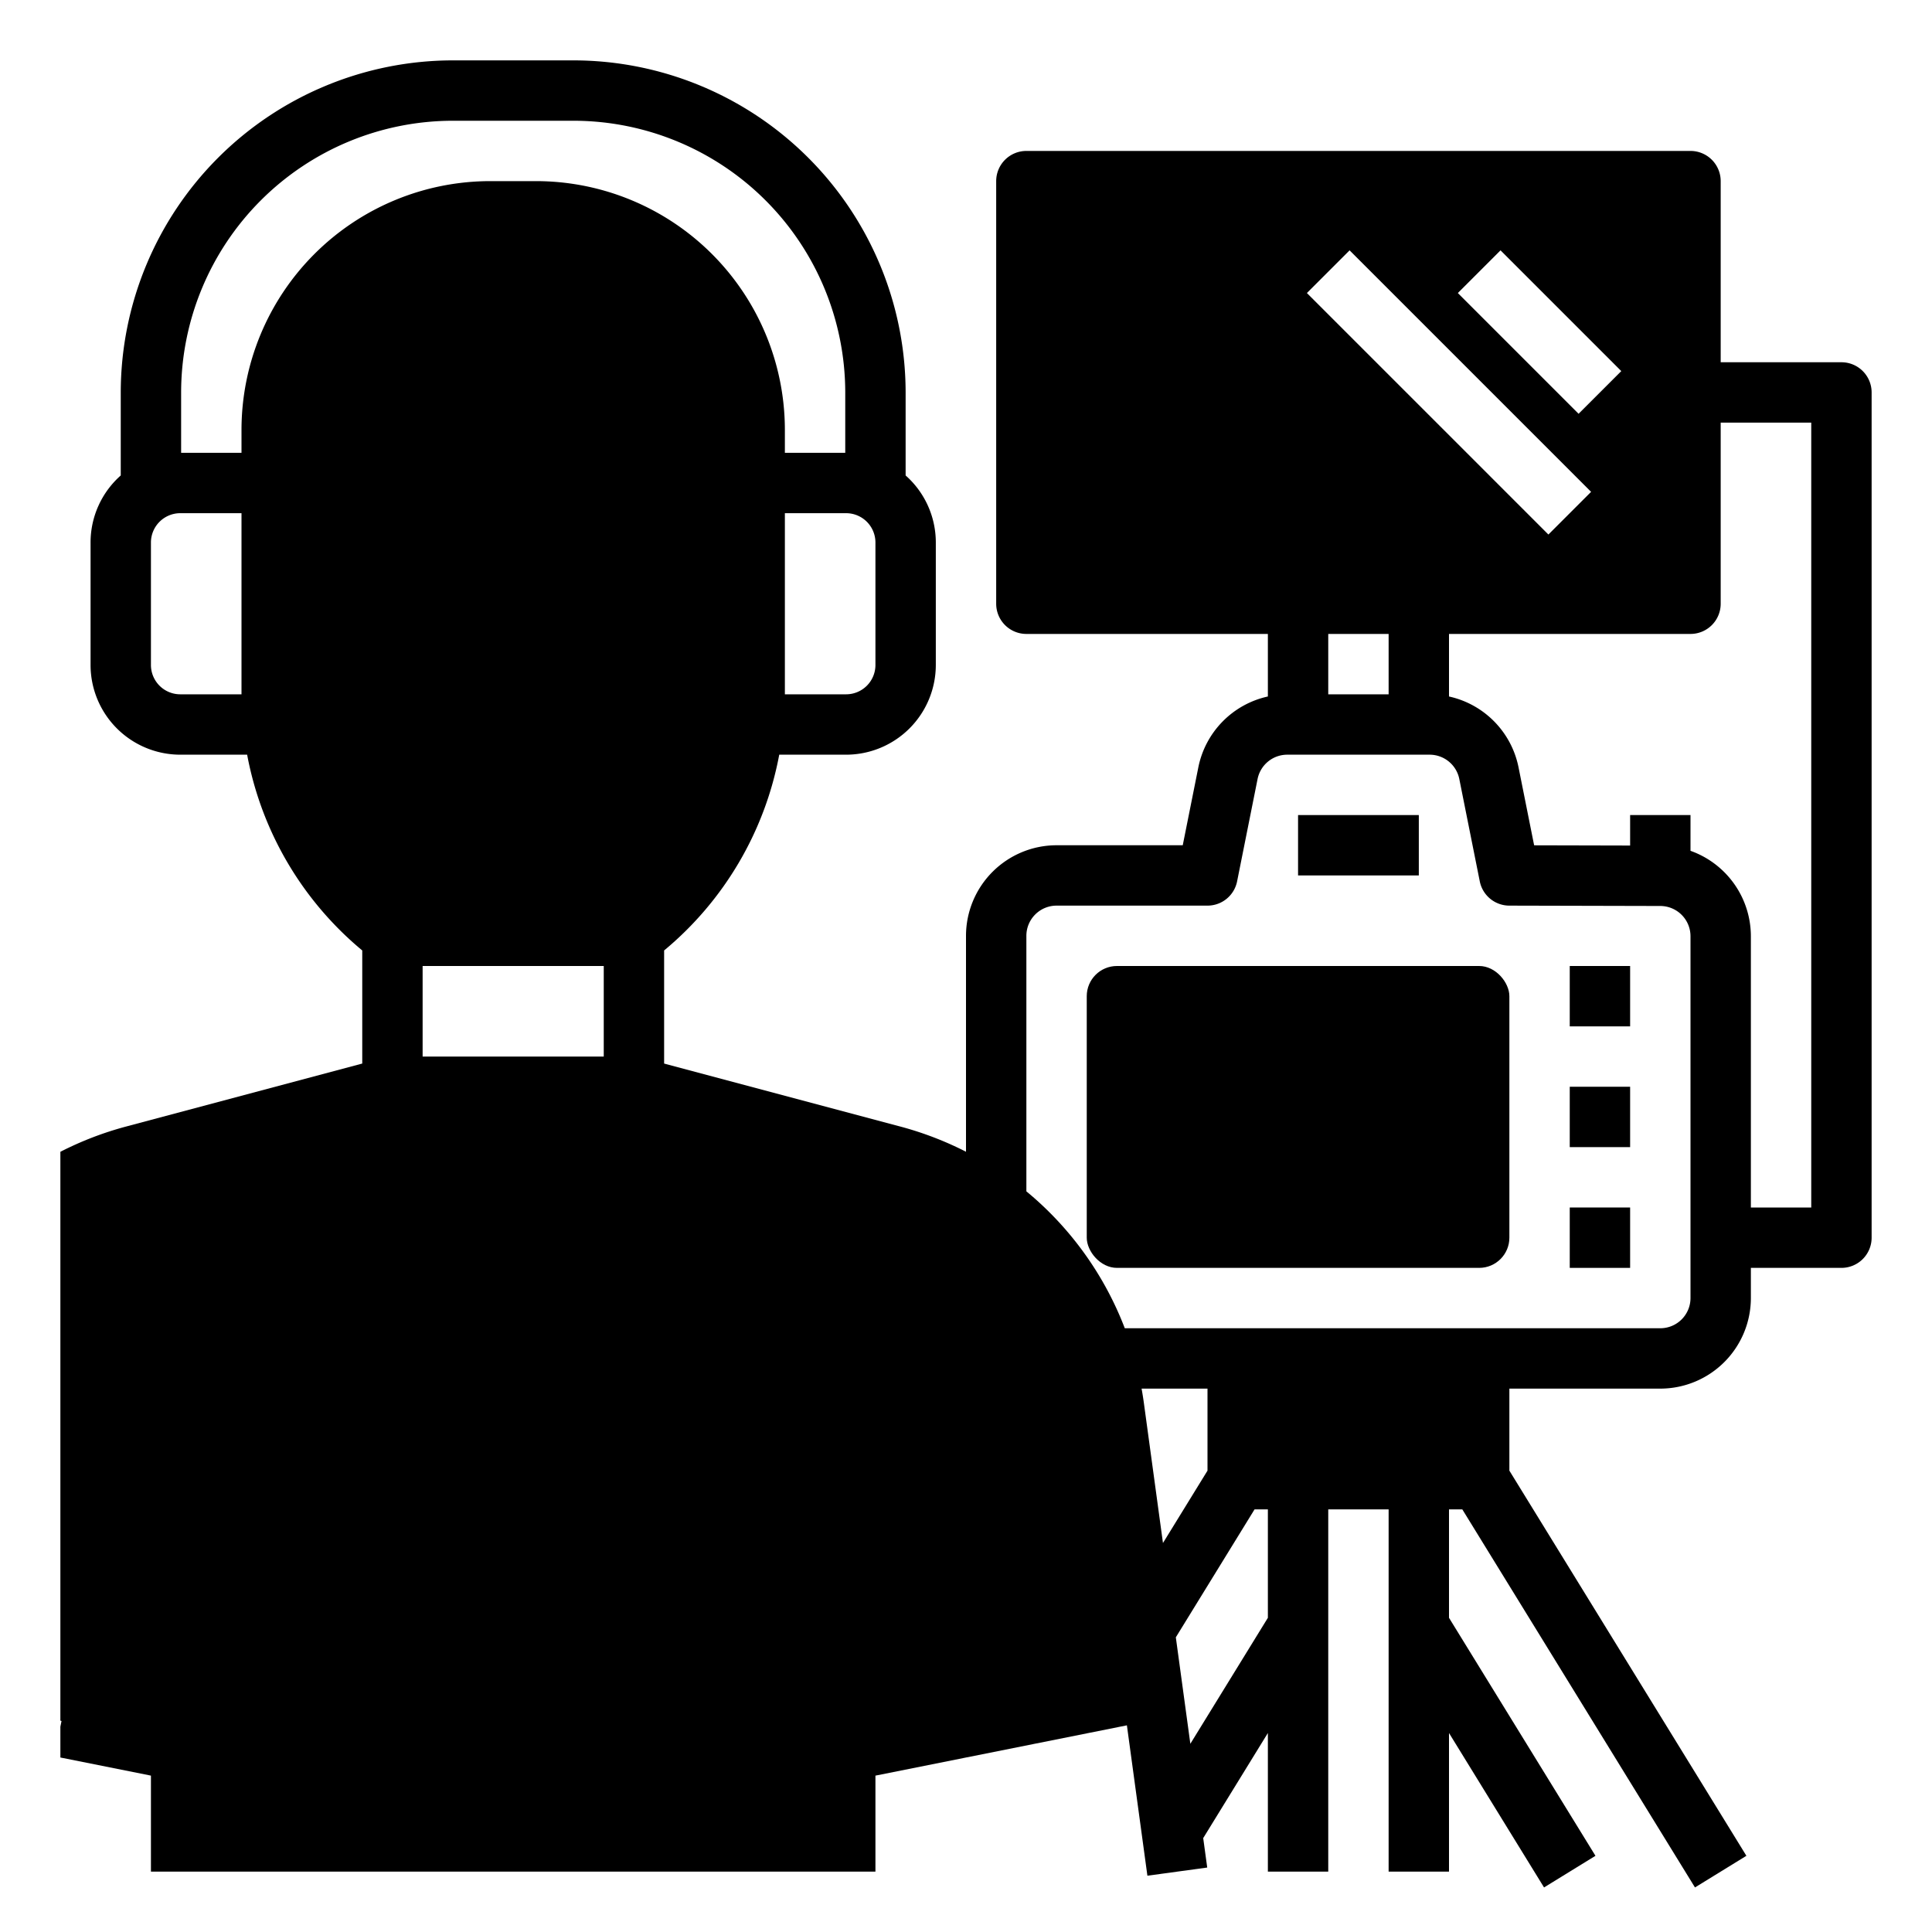
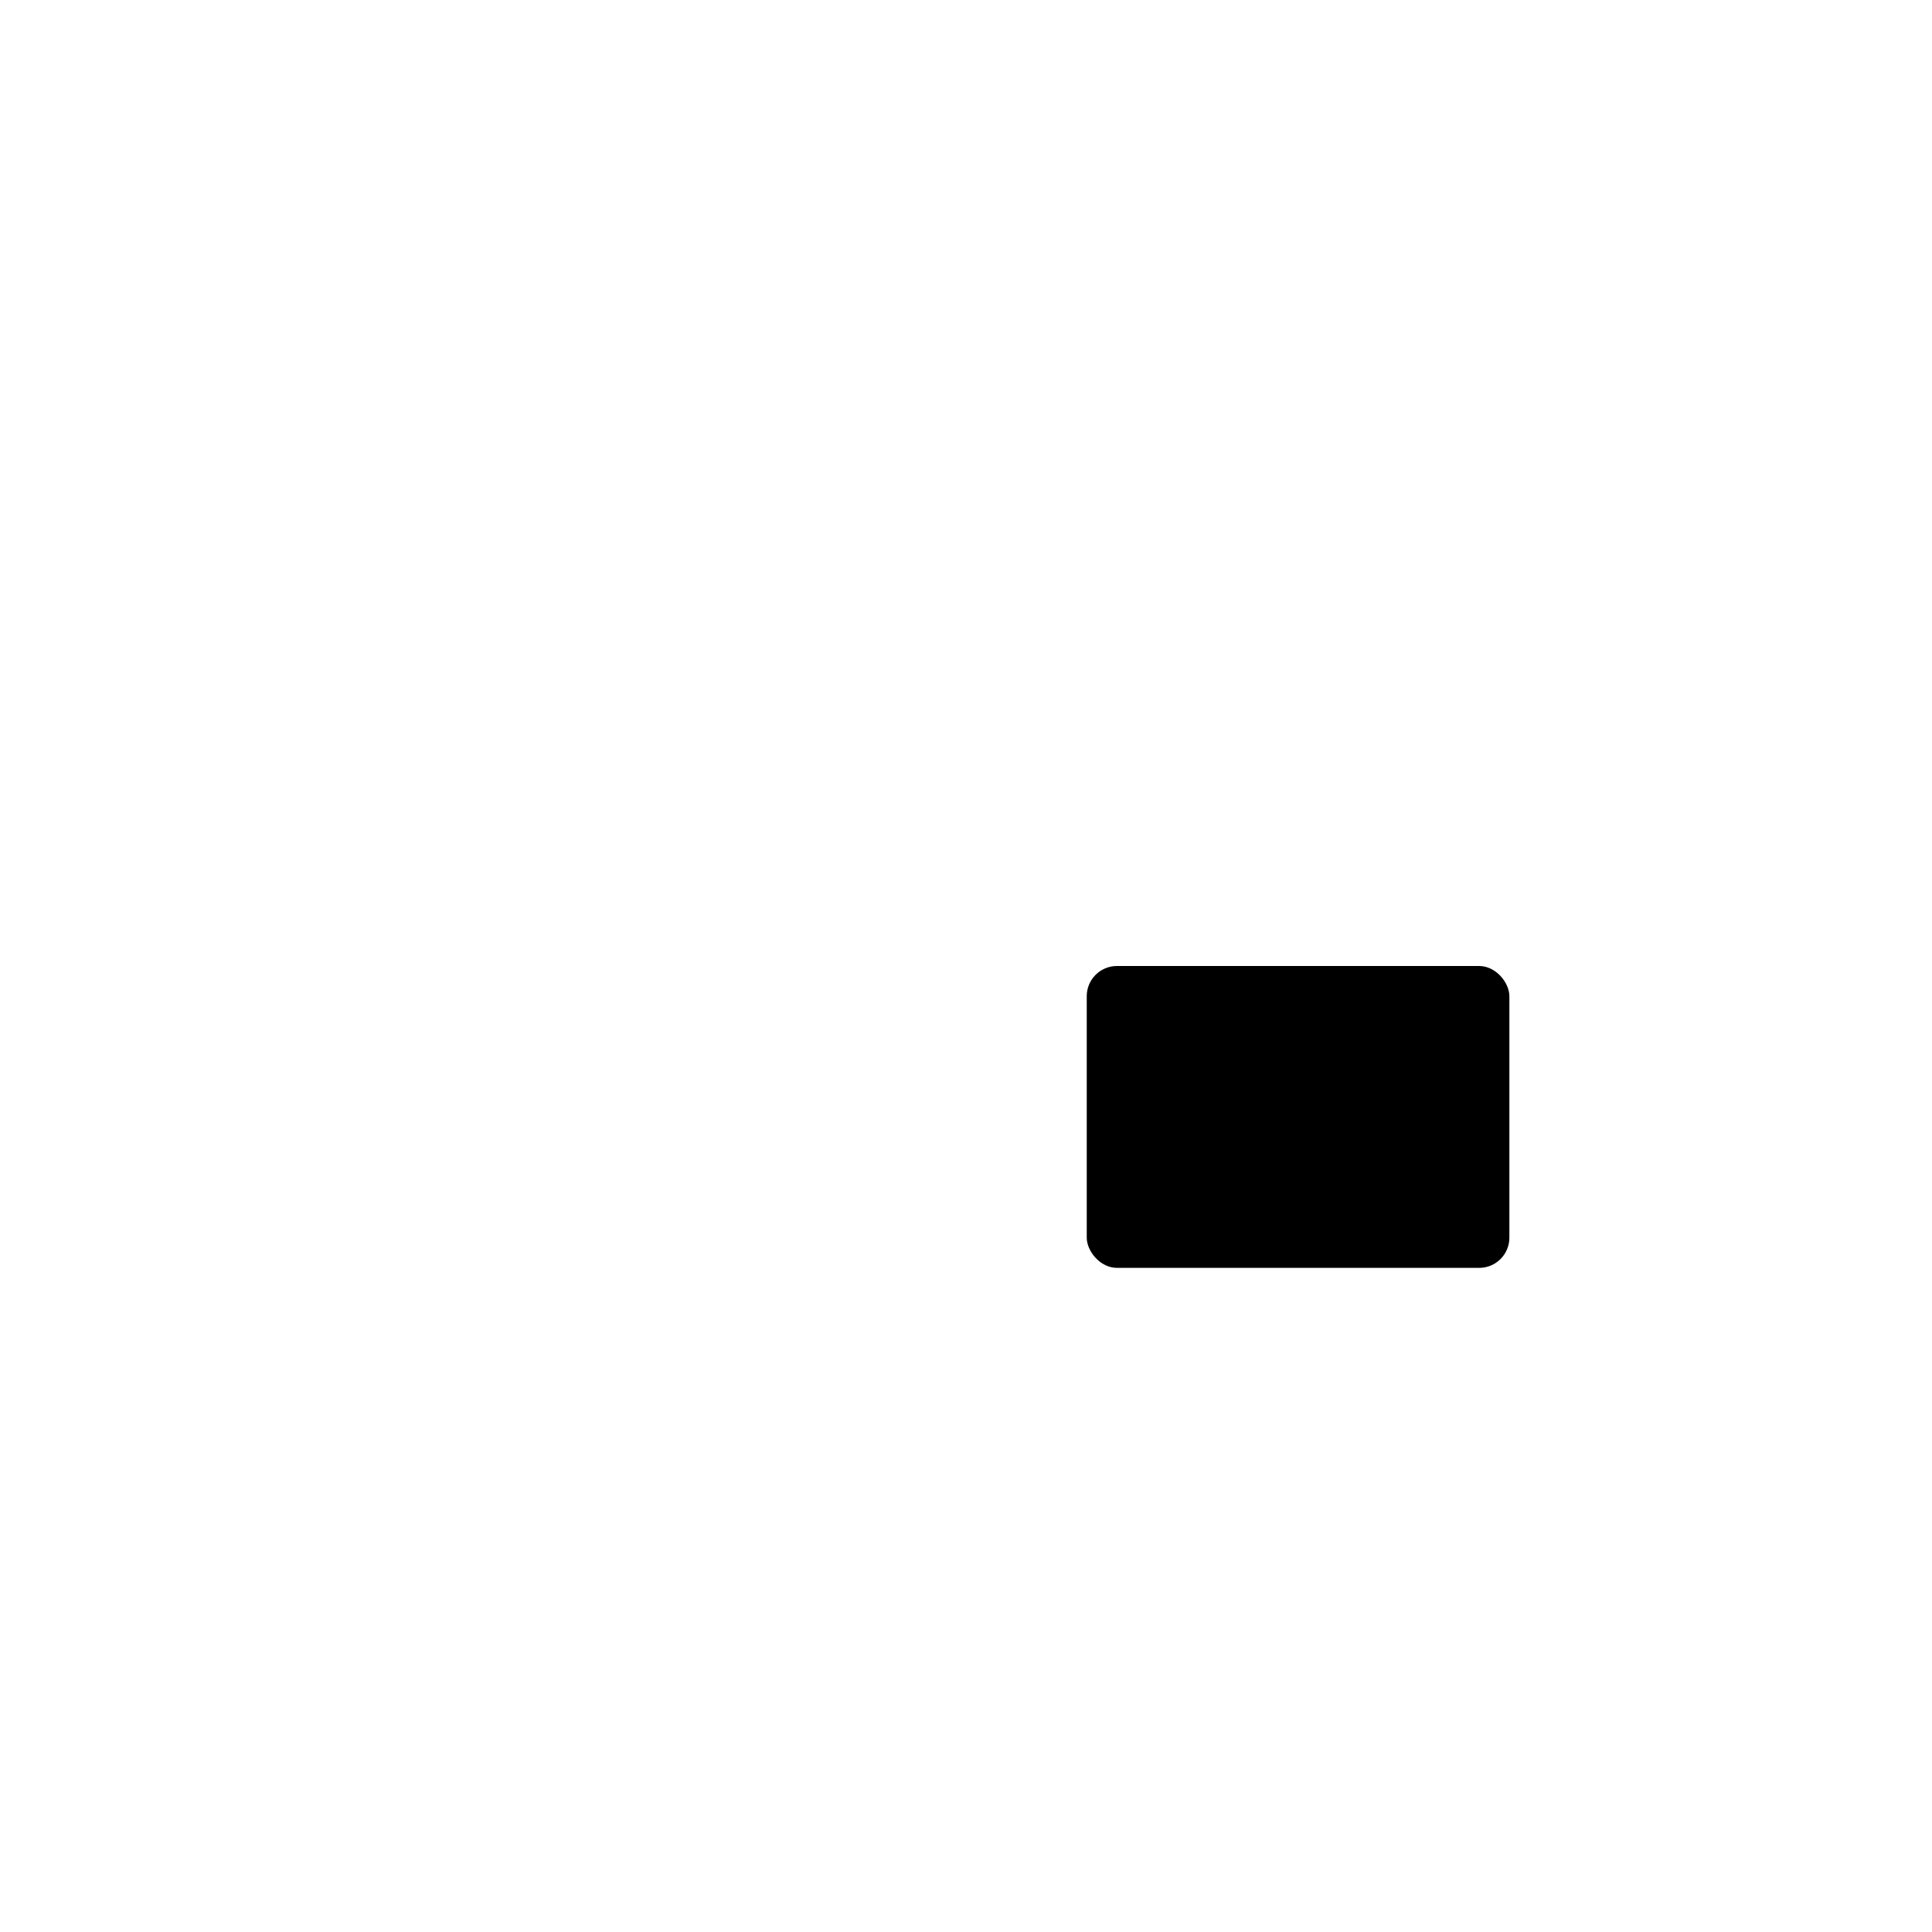
<svg xmlns="http://www.w3.org/2000/svg" viewBox="0 0 512 512" width="512" height="512">
  <g id="GLYPHxOUTLINE">
-     <rect x="344" y="216" width="32" height="16" />
    <rect x="288" y="256" width="112" height="80" rx="8" />
-     <rect x="416" y="256" width="16" height="16" />
-     <rect x="416" y="288" width="16" height="16" />
-     <rect x="416" y="320" width="16" height="16" />
-     <path d="M488,96H456V48a8,8,0,0,0-8-8H272a8,8,0,0,0-8,8V160a8,8,0,0,0,8,8h64v16.577a24.063,24.063,0,0,0-18.417,18.716L313.441,224H280a24.027,24.027,0,0,0-24,24v57.223a88.489,88.489,0,0,0-17.396-6.675L176,281.854V251.88A88.563,88.563,0,0,0,206.506,200h17.727A23.794,23.794,0,0,0,248,176.234V143.766a23.71,23.71,0,0,0-8-17.762V104a88.1,88.1,0,0,0-88-88H120a88.1,88.1,0,0,0-88,88v22.003a23.711,23.711,0,0,0-8,17.763v32.468A23.793,23.793,0,0,0,47.766,200h17.728A88.563,88.563,0,0,0,96,251.88v29.973L33.396,298.548A88.058,88.058,0,0,0,16,305.238V456l.305.076L16,457.6v8.159l24,4.8V496H232V470.559l66.639-13.328,5.434,39.85,15.854-2.162-1.064-7.805L336,459.265V496h16V400h16v96h16V459.265l25.187,40.928,13.627-8.386L384,428.735V400h3.529l61.657,100.193,13.627-8.386L400,389.735V368h40a24.027,24.027,0,0,0,24-24v-8h24a8,8,0,0,0,8-8V104A8,8,0,0,0,488,96ZM232,143.766v32.468A7.775,7.775,0,0,1,224.233,184H208V136h16.233A7.775,7.775,0,0,1,232,143.766ZM64,184H47.766A7.775,7.775,0,0,1,40,176.234V143.766A7.775,7.775,0,0,1,47.766,136H64Zm0-70.111V120H48V104a72.081,72.081,0,0,1,72-72h32a72.081,72.081,0,0,1,72,72v16H208v-6.111A65.963,65.963,0,0,0,142.111,48H129.889A65.963,65.963,0,0,0,64,113.889ZM160,280H112V256h48ZM368,168v16H352V168Zm50.343-58.343-32-32,11.314-11.313,32,32Zm3.314,20.687-11.314,11.313-64-64,11.314-11.313ZM303.122,371.687c-.169-1.238-.369-2.465-.588-3.687H320v21.735l-11.802,19.178ZM336,428.735l-20.546,33.387-3.848-28.217L332.471,400H336ZM448,344a8.009,8.009,0,0,1-8,8H298.08A87.672,87.672,0,0,0,272,315.72V248a8.009,8.009,0,0,1,8-8h40a8,8,0,0,0,7.845-6.431l5.428-27.138A8.021,8.021,0,0,1,341.117,200h37.766a8.021,8.021,0,0,1,7.845,6.431l5.428,27.138A8.001,8.001,0,0,0,399.98,240l40.038.096a8.013,8.013,0,0,1,7.981,8Zm32-24H464V248.096a24.052,24.052,0,0,0-16-22.621V216H432v8.077l-25.438-.061L402.417,203.294A24.063,24.063,0,0,0,384,184.577V168h64a8,8,0,0,0,8-8V112h24Z" />
  </g>
</svg>